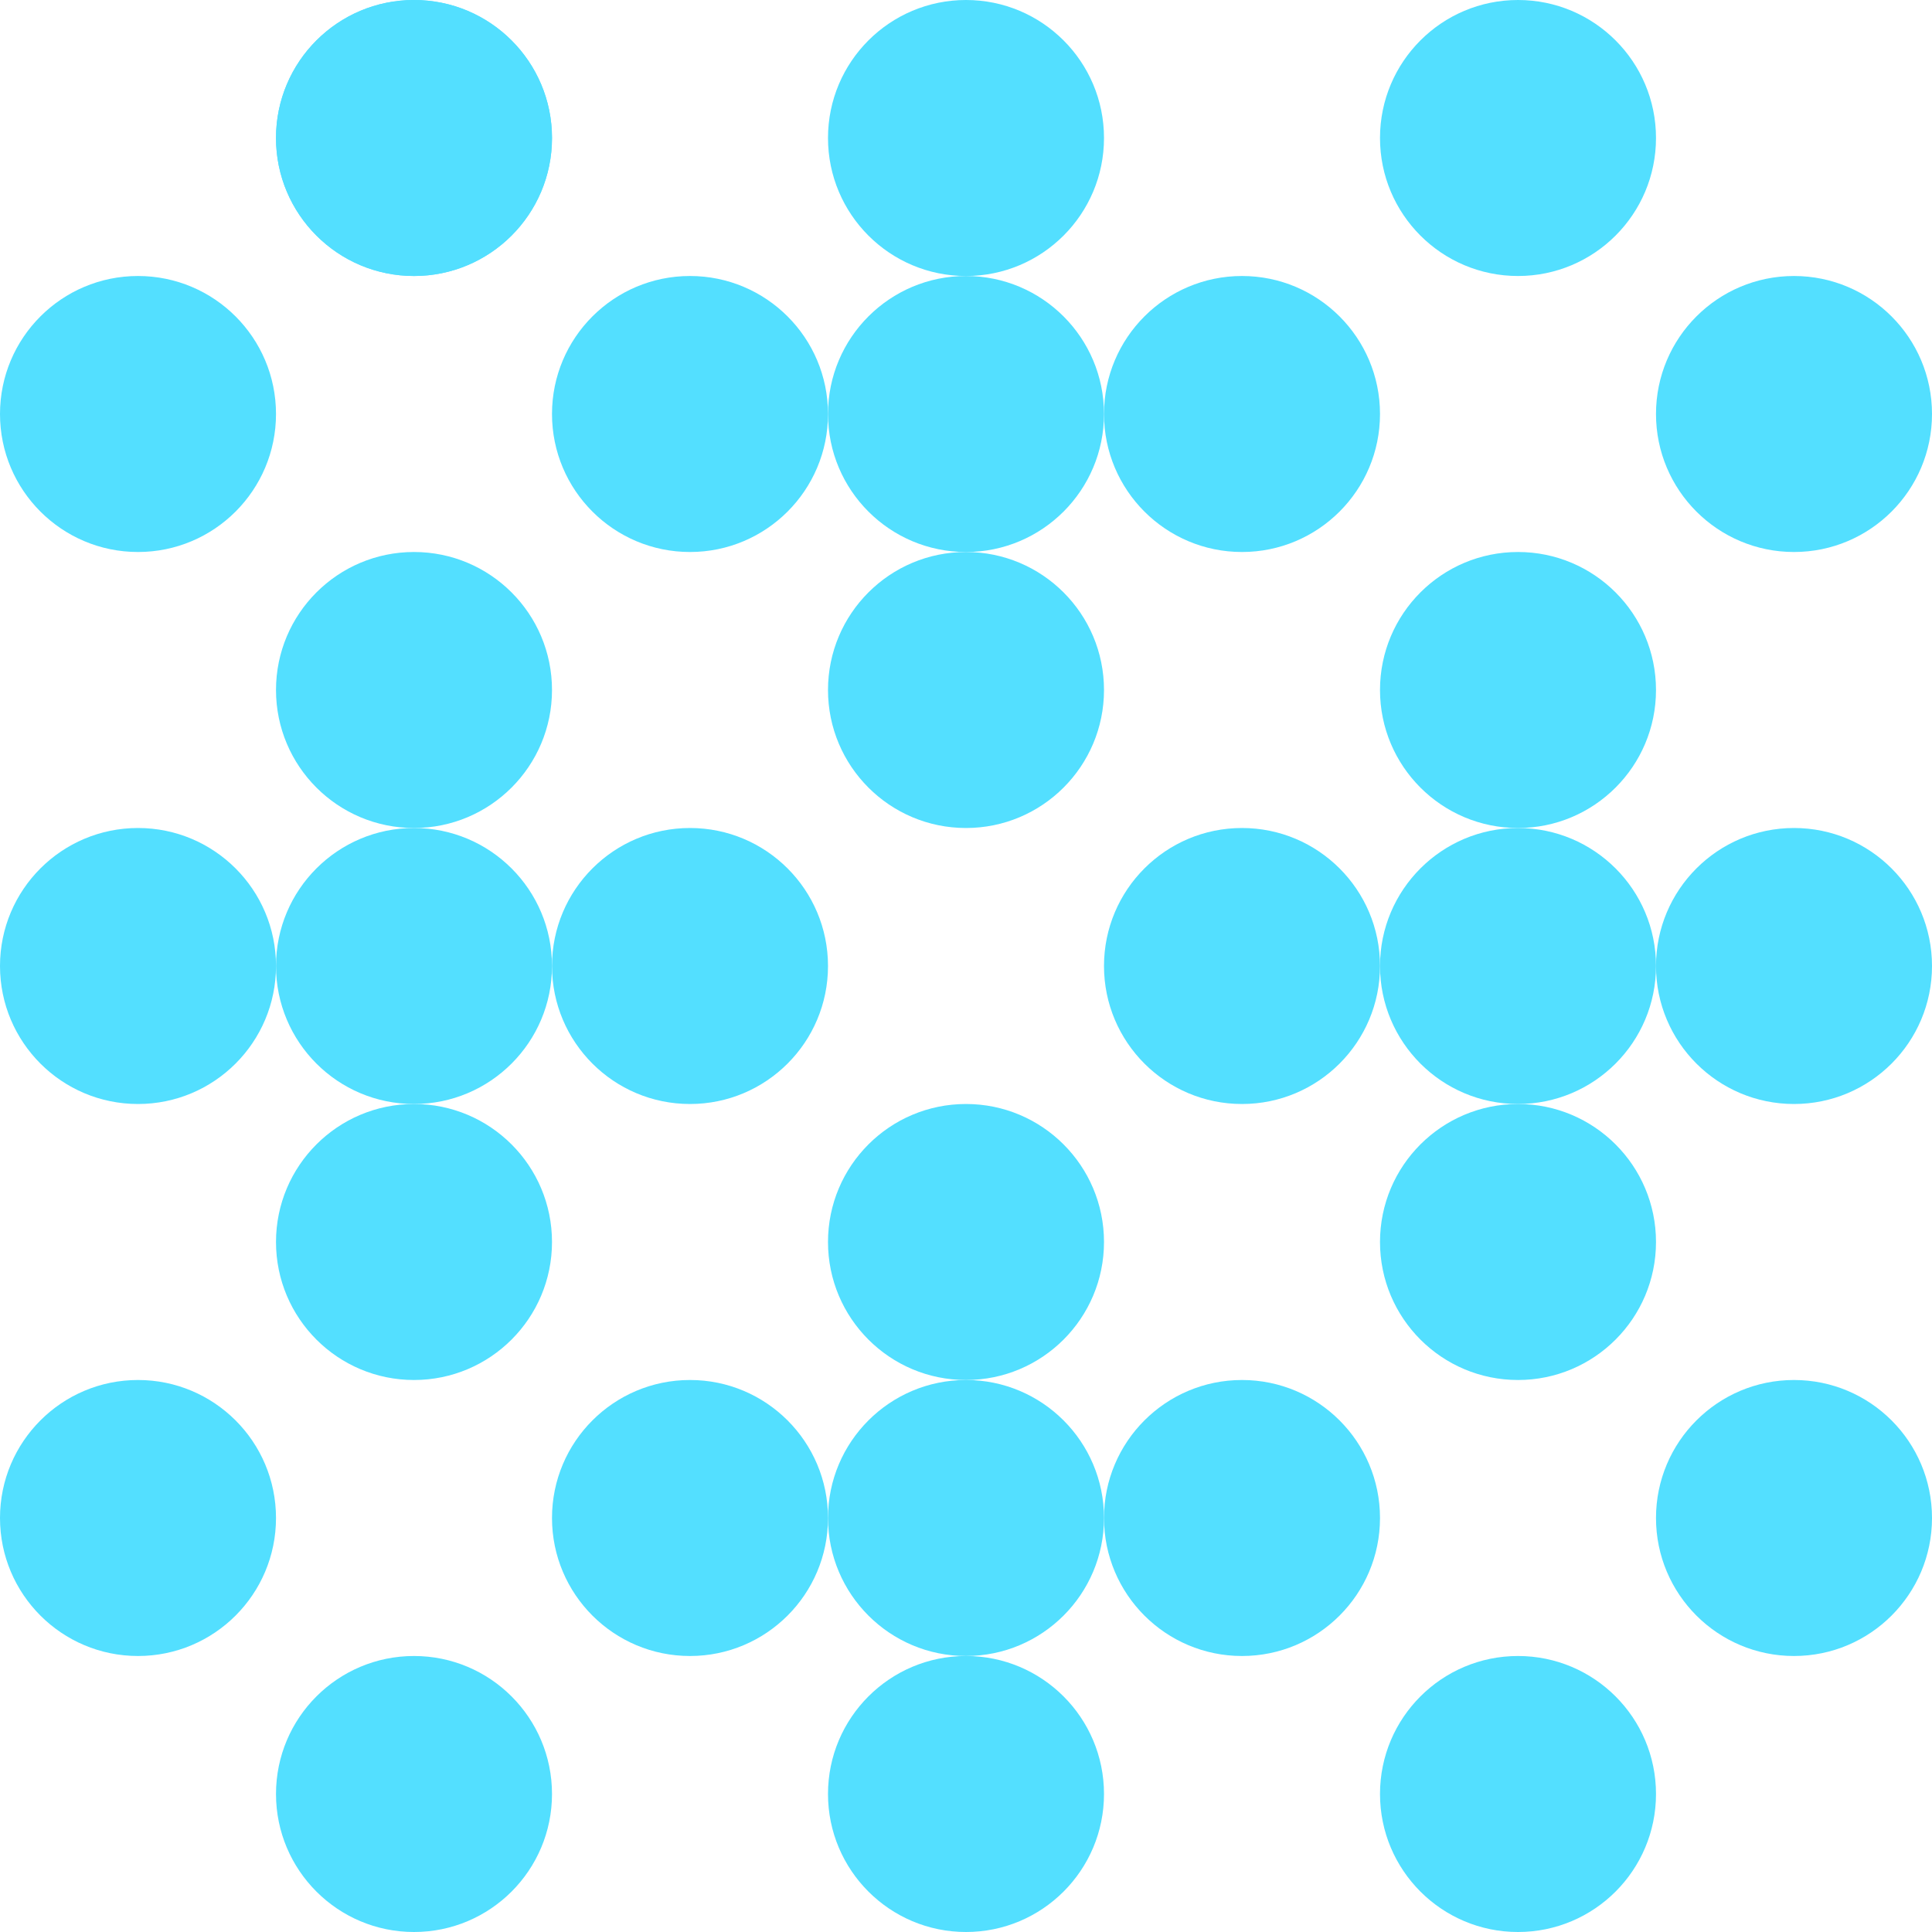
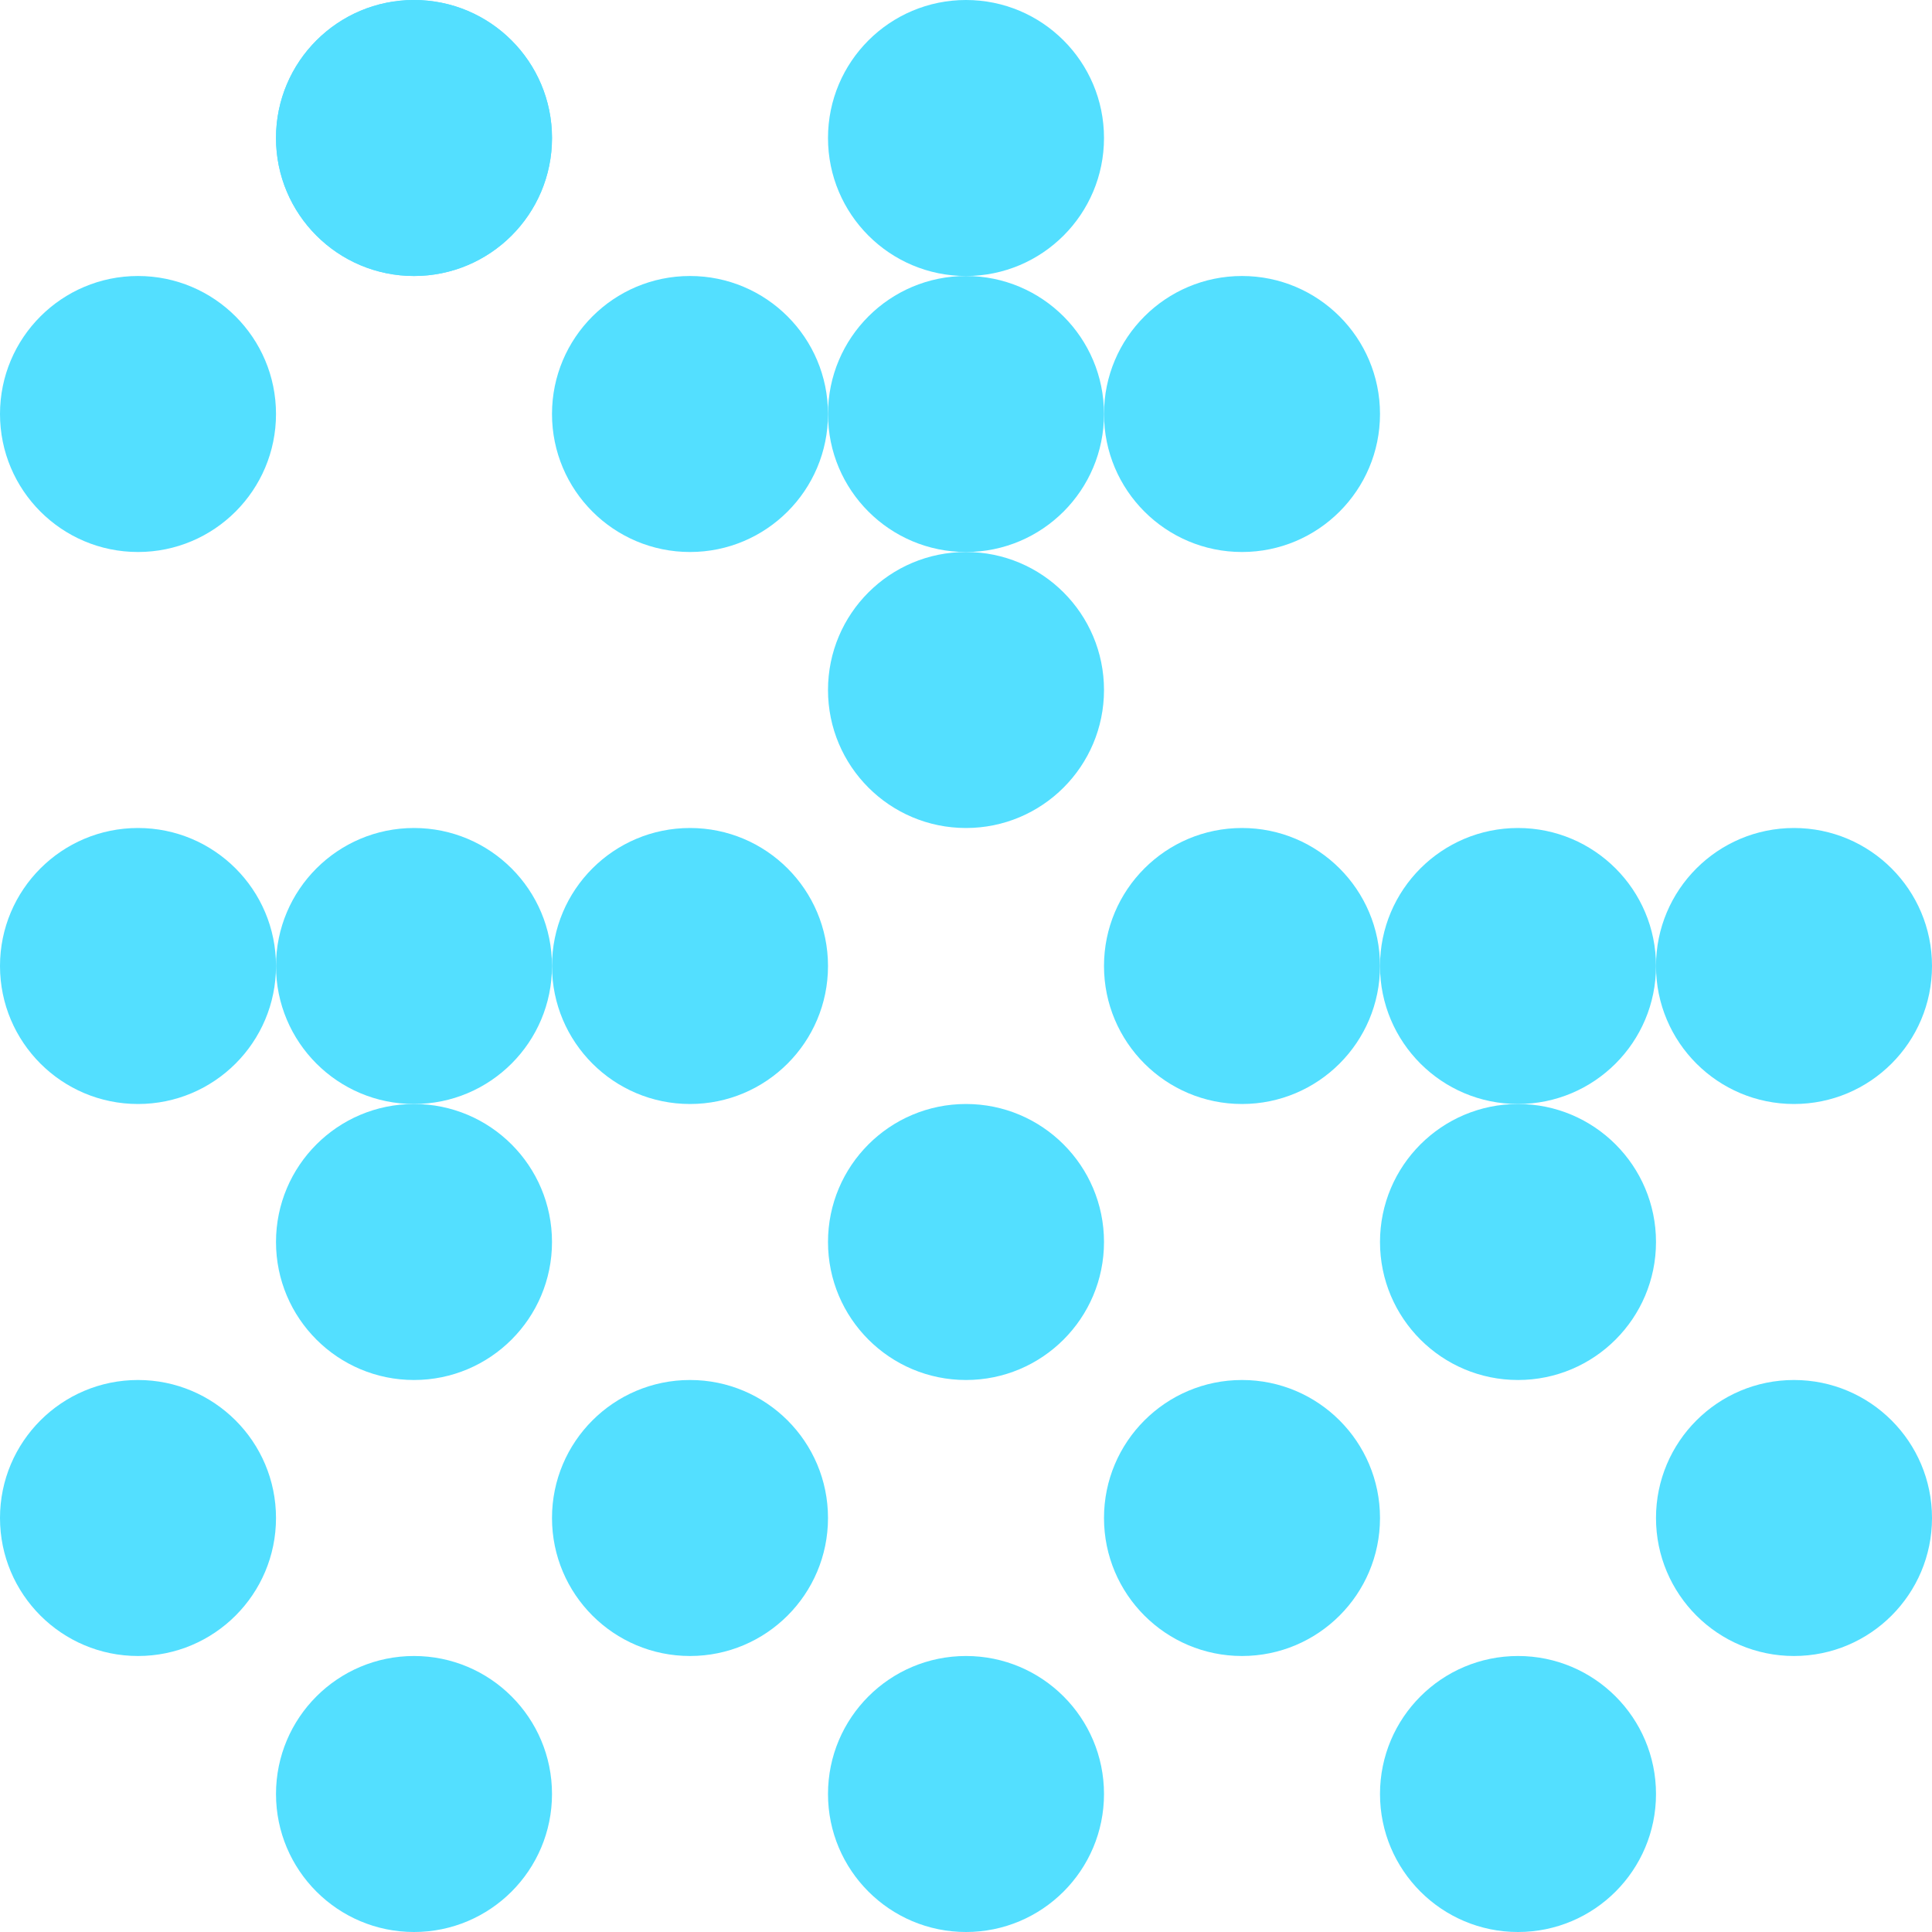
<svg xmlns="http://www.w3.org/2000/svg" width="28" height="28" viewBox="0 0 28 28" fill="none">
  <g clip-path="url(#clip0_9495_41945)">
    <g clip-path="url(#clip1_9495_41945)">
      <circle cx="22" cy="18" r="2" fill="#53DFFF" />
    </g>
    <g clip-path="url(#clip2_9495_41945)">
      <circle cx="26" cy="22" r="2" fill="#53DFFF" />
    </g>
    <g clip-path="url(#clip3_9495_41945)">
      <circle cx="18" cy="22" r="2" fill="#53DFFF" />
    </g>
    <g clip-path="url(#clip4_9495_41945)">
      <circle cx="18" cy="14" r="2" fill="#53DFFF" />
    </g>
    <g clip-path="url(#clip5_9495_41945)">
      <circle cx="22" cy="14" r="2" fill="#53DFFF" />
    </g>
    <g clip-path="url(#clip6_9495_41945)">
      <circle cx="26" cy="14" r="2" fill="#53DFFF" />
    </g>
    <g clip-path="url(#clip7_9495_41945)">
      <circle cx="22" cy="26" r="2" fill="#53DFFF" />
    </g>
    <g clip-path="url(#clip8_9495_41945)">
      <circle cx="14" cy="18" r="2" fill="#53DFFF" />
    </g>
    <g clip-path="url(#clip9_9495_41945)">
      <circle cx="14" cy="22" r="2" fill="#53DFFF" />
    </g>
    <g clip-path="url(#clip10_9495_41945)">
      <circle cx="14" cy="26" r="2" fill="#53DFFF" />
    </g>
    <g clip-path="url(#clip11_9495_41945)">
      <circle cx="6" cy="18" r="2" fill="#53DFFF" />
    </g>
    <g clip-path="url(#clip12_9495_41945)">
      <circle cx="6" cy="26" r="2" fill="#53DFFF" />
    </g>
    <g clip-path="url(#clip13_9495_41945)">
      <circle cx="2" cy="22" r="2" fill="#53DFFF" />
    </g>
    <g clip-path="url(#clip14_9495_41945)">
      <circle cx="6" cy="14" r="2" fill="#53DFFF" />
    </g>
    <g clip-path="url(#clip15_9495_41945)">
      <circle cx="2" cy="14" r="2" fill="#53DFFF" />
    </g>
    <g clip-path="url(#clip16_9495_41945)">
-       <circle cx="6" cy="10" r="2" fill="#53DFFF" />
-     </g>
+       </g>
    <g clip-path="url(#clip17_9495_41945)">
      <circle cx="10" cy="6" r="2" fill="#53DFFF" />
    </g>
    <g clip-path="url(#clip18_9495_41945)">
      <circle cx="6" cy="2" r="2" fill="#53DFFF" />
    </g>
    <g clip-path="url(#clip19_9495_41945)">
      <circle cx="6" cy="2" r="2" fill="#53DFFF" />
    </g>
    <g clip-path="url(#clip20_9495_41945)">
      <circle cx="2" cy="6" r="2" fill="#53DFFF" />
    </g>
    <g clip-path="url(#clip21_9495_41945)">
      <circle cx="22" cy="10" r="2" fill="#53DFFF" />
    </g>
    <g clip-path="url(#clip22_9495_41945)">
      <circle cx="26" cy="6" r="2" fill="#53DFFF" />
    </g>
    <g clip-path="url(#clip23_9495_41945)">
      <circle cx="18" cy="6" r="2" fill="#53DFFF" />
    </g>
    <g clip-path="url(#clip24_9495_41945)">
-       <circle cx="22" cy="2" r="2" fill="#53DFFF" />
-     </g>
+       </g>
    <g clip-path="url(#clip25_9495_41945)">
      <circle cx="14" cy="2" r="2" fill="#53DFFF" />
    </g>
    <g clip-path="url(#clip26_9495_41945)">
      <circle cx="14" cy="10" r="2" fill="#53DFFF" />
    </g>
    <g clip-path="url(#clip27_9495_41945)">
      <circle cx="10" cy="14" r="2" fill="#53DFFF" />
    </g>
    <g clip-path="url(#clip28_9495_41945)">
      <circle cx="10" cy="22" r="2" fill="#53DFFF" />
    </g>
    <g clip-path="url(#clip29_9495_41945)">
      <circle cx="14" cy="6" r="2" fill="#53DFFF" />
    </g>
  </g>
  <defs>
    <clipPath id="clip0_9495_41945">
      <rect width="28" height="28" fill="white" />
    </clipPath>
    <clipPath id="clip1_9495_41945">
      <rect width="4" height="4" fill="white" transform="translate(20 16)" />
    </clipPath>
    <clipPath id="clip2_9495_41945">
      <rect width="4" height="4" fill="white" transform="translate(24 20)" />
    </clipPath>
    <clipPath id="clip3_9495_41945">
      <rect width="4" height="4" fill="white" transform="translate(16 20)" />
    </clipPath>
    <clipPath id="clip4_9495_41945">
      <rect width="4" height="4" fill="white" transform="translate(16 12)" />
    </clipPath>
    <clipPath id="clip5_9495_41945">
      <rect width="4" height="4" fill="white" transform="translate(20 12)" />
    </clipPath>
    <clipPath id="clip6_9495_41945">
      <rect width="4" height="4" fill="white" transform="translate(24 12)" />
    </clipPath>
    <clipPath id="clip7_9495_41945">
      <rect width="4" height="4" fill="white" transform="translate(20 24)" />
    </clipPath>
    <clipPath id="clip8_9495_41945">
      <rect width="4" height="4" fill="white" transform="translate(12 16)" />
    </clipPath>
    <clipPath id="clip9_9495_41945">
-       <rect width="4" height="4" fill="white" transform="translate(12 20)" />
-     </clipPath>
+       </clipPath>
    <clipPath id="clip10_9495_41945">
      <rect width="4" height="4" fill="white" transform="translate(12 24)" />
    </clipPath>
    <clipPath id="clip11_9495_41945">
      <rect width="4" height="4" fill="white" transform="translate(4 16)" />
    </clipPath>
    <clipPath id="clip12_9495_41945">
      <rect width="4" height="4" fill="white" transform="translate(4 24)" />
    </clipPath>
    <clipPath id="clip13_9495_41945">
      <rect width="4" height="4" fill="white" transform="translate(0 20)" />
    </clipPath>
    <clipPath id="clip14_9495_41945">
      <rect width="4" height="4" fill="white" transform="translate(4 12)" />
    </clipPath>
    <clipPath id="clip15_9495_41945">
      <rect width="4" height="4" fill="white" transform="translate(0 12)" />
    </clipPath>
    <clipPath id="clip16_9495_41945">
      <rect width="4" height="4" fill="white" transform="translate(4 8)" />
    </clipPath>
    <clipPath id="clip17_9495_41945">
      <rect width="4" height="4" fill="white" transform="translate(8 4)" />
    </clipPath>
    <clipPath id="clip18_9495_41945">
      <rect width="4" height="4" fill="white" transform="translate(4)" />
    </clipPath>
    <clipPath id="clip19_9495_41945">
      <rect width="4" height="4" fill="white" transform="translate(4)" />
    </clipPath>
    <clipPath id="clip20_9495_41945">
      <rect width="4" height="4" fill="white" transform="translate(0 4)" />
    </clipPath>
    <clipPath id="clip21_9495_41945">
-       <rect width="4" height="4" fill="white" transform="translate(20 8)" />
-     </clipPath>
+       </clipPath>
    <clipPath id="clip22_9495_41945">
-       <rect width="4" height="4" fill="white" transform="translate(24 4)" />
-     </clipPath>
+       </clipPath>
    <clipPath id="clip23_9495_41945">
      <rect width="4" height="4" fill="white" transform="translate(16 4)" />
    </clipPath>
    <clipPath id="clip24_9495_41945">
      <rect width="4" height="4" fill="white" transform="translate(20)" />
    </clipPath>
    <clipPath id="clip25_9495_41945">
      <rect width="4" height="4" fill="white" transform="translate(12)" />
    </clipPath>
    <clipPath id="clip26_9495_41945">
      <rect width="4" height="4" fill="white" transform="translate(12 8)" />
    </clipPath>
    <clipPath id="clip27_9495_41945">
      <rect width="4" height="4" fill="white" transform="translate(8 12)" />
    </clipPath>
    <clipPath id="clip28_9495_41945">
      <rect width="4" height="4" fill="white" transform="translate(8 20)" />
    </clipPath>
    <clipPath id="clip29_9495_41945">
      <rect width="4" height="4" fill="white" transform="translate(12 4)" />
    </clipPath>
  </defs>
</svg>